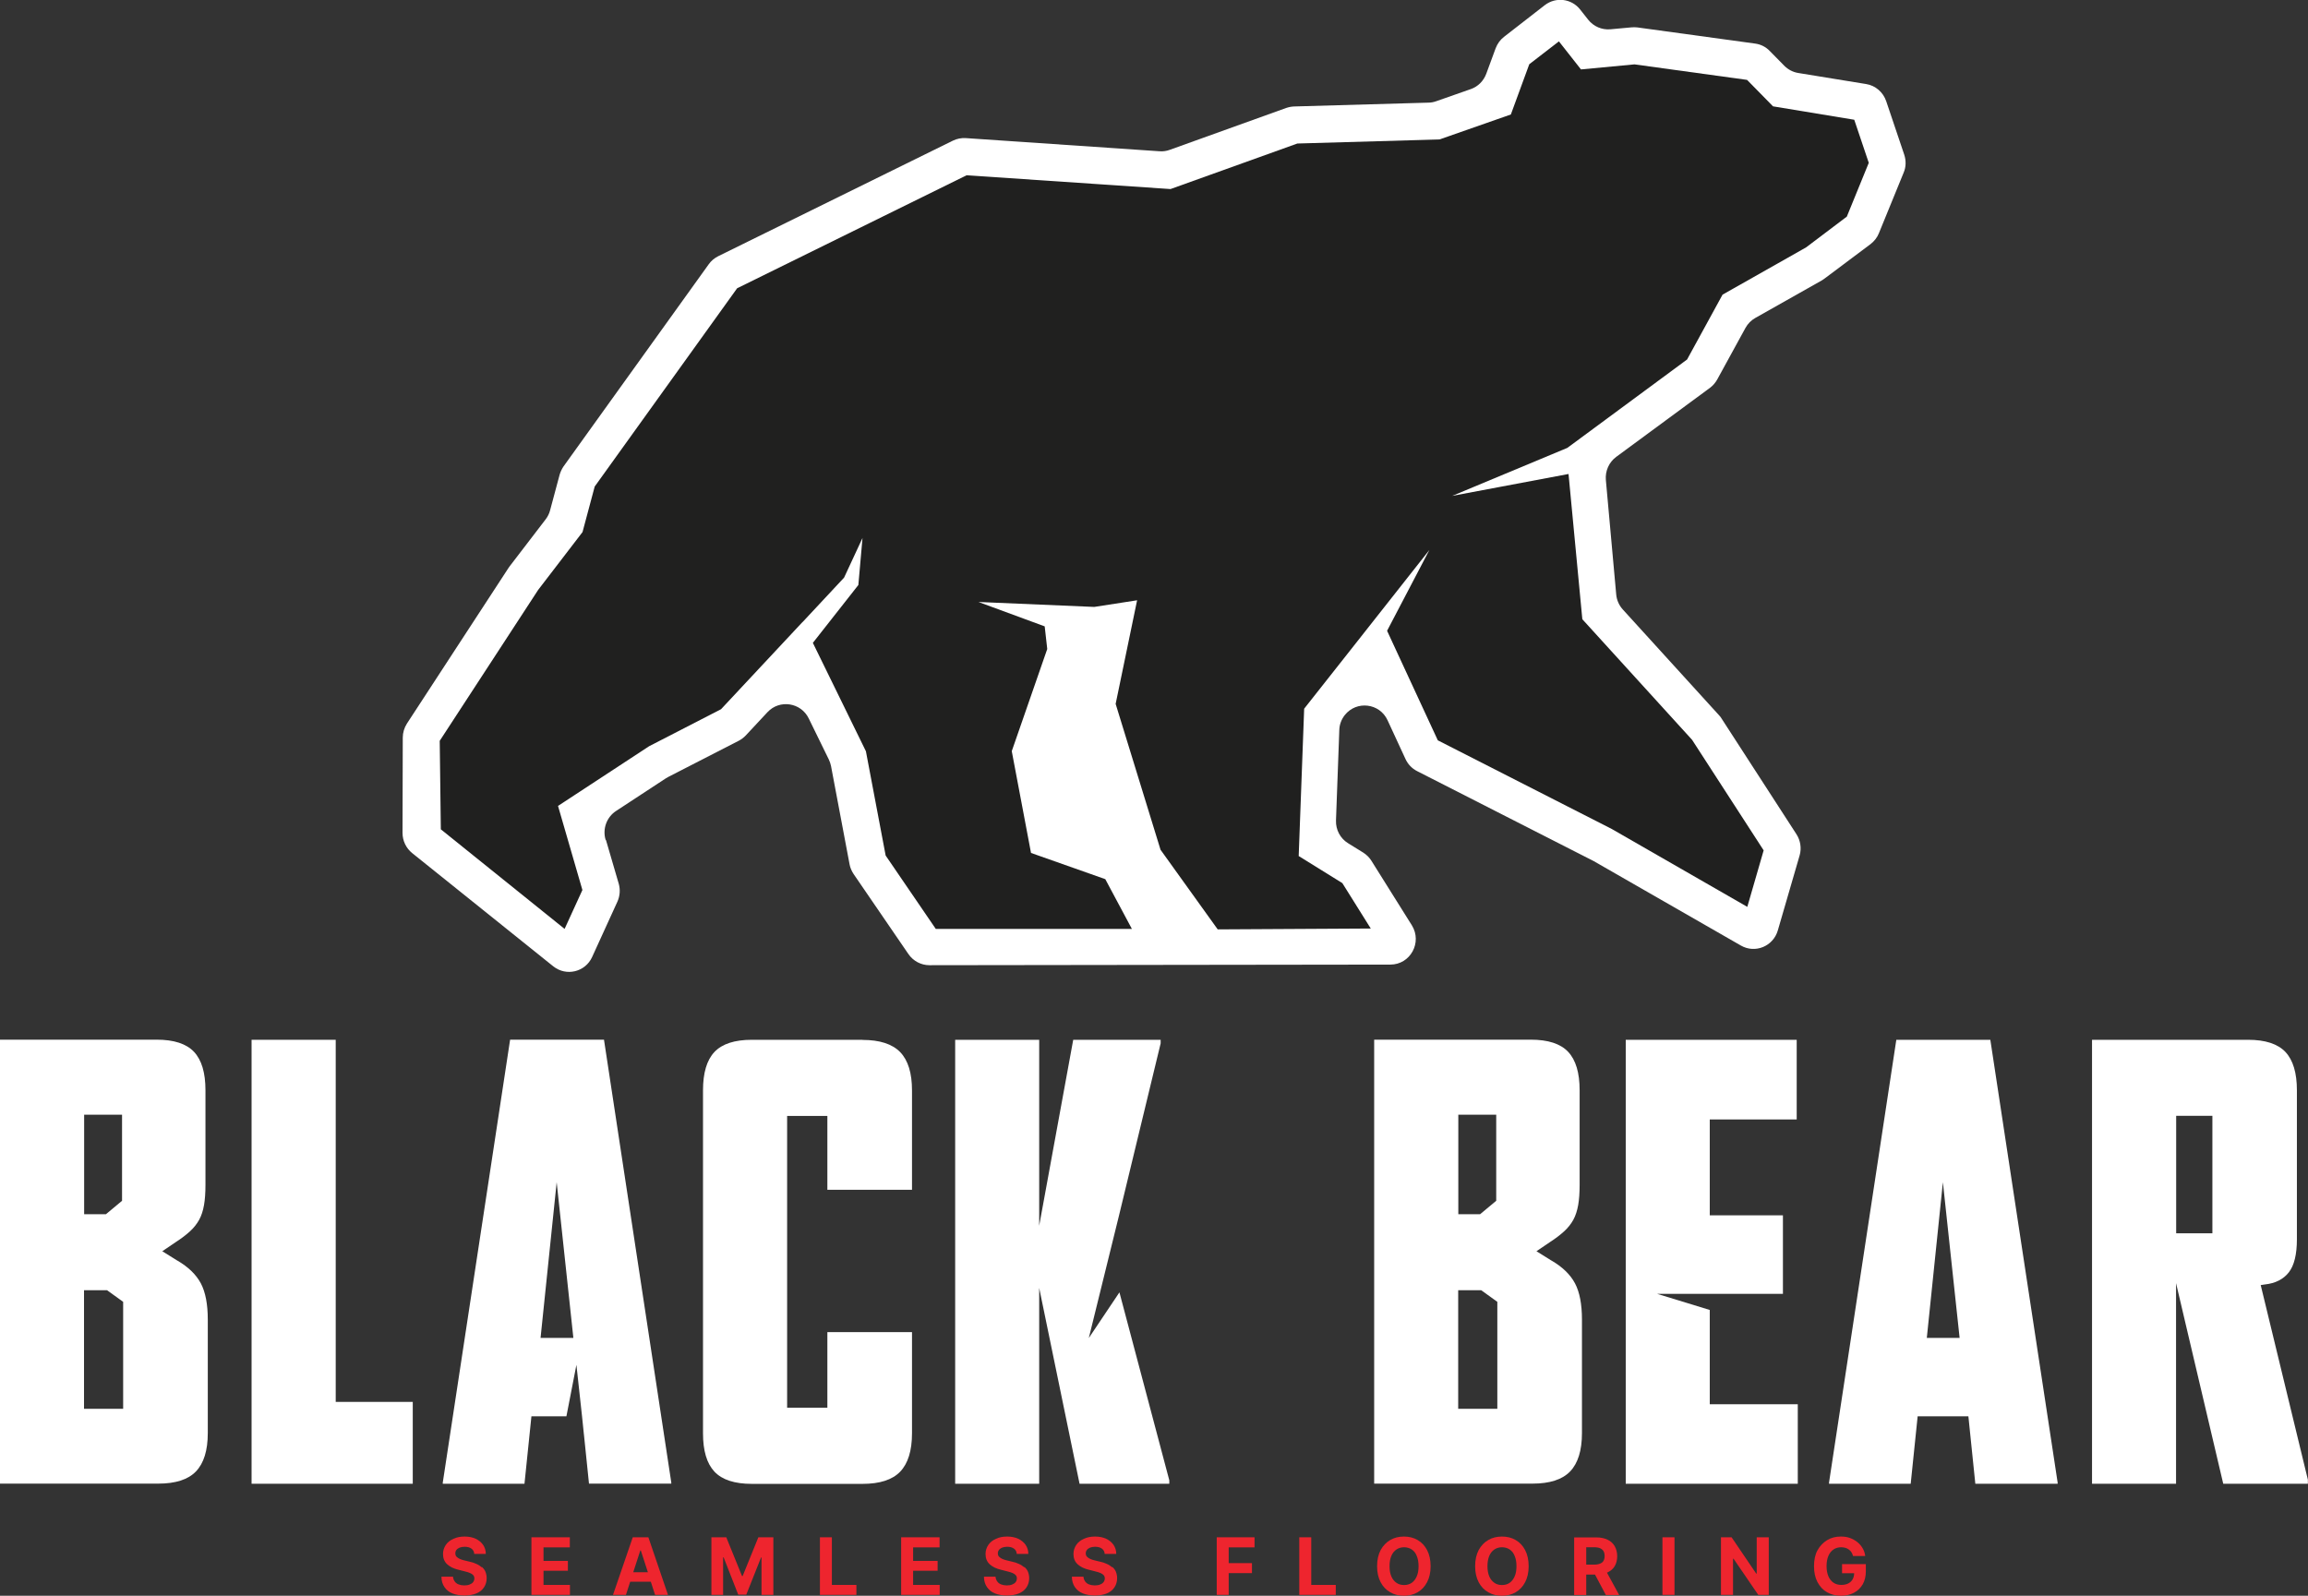
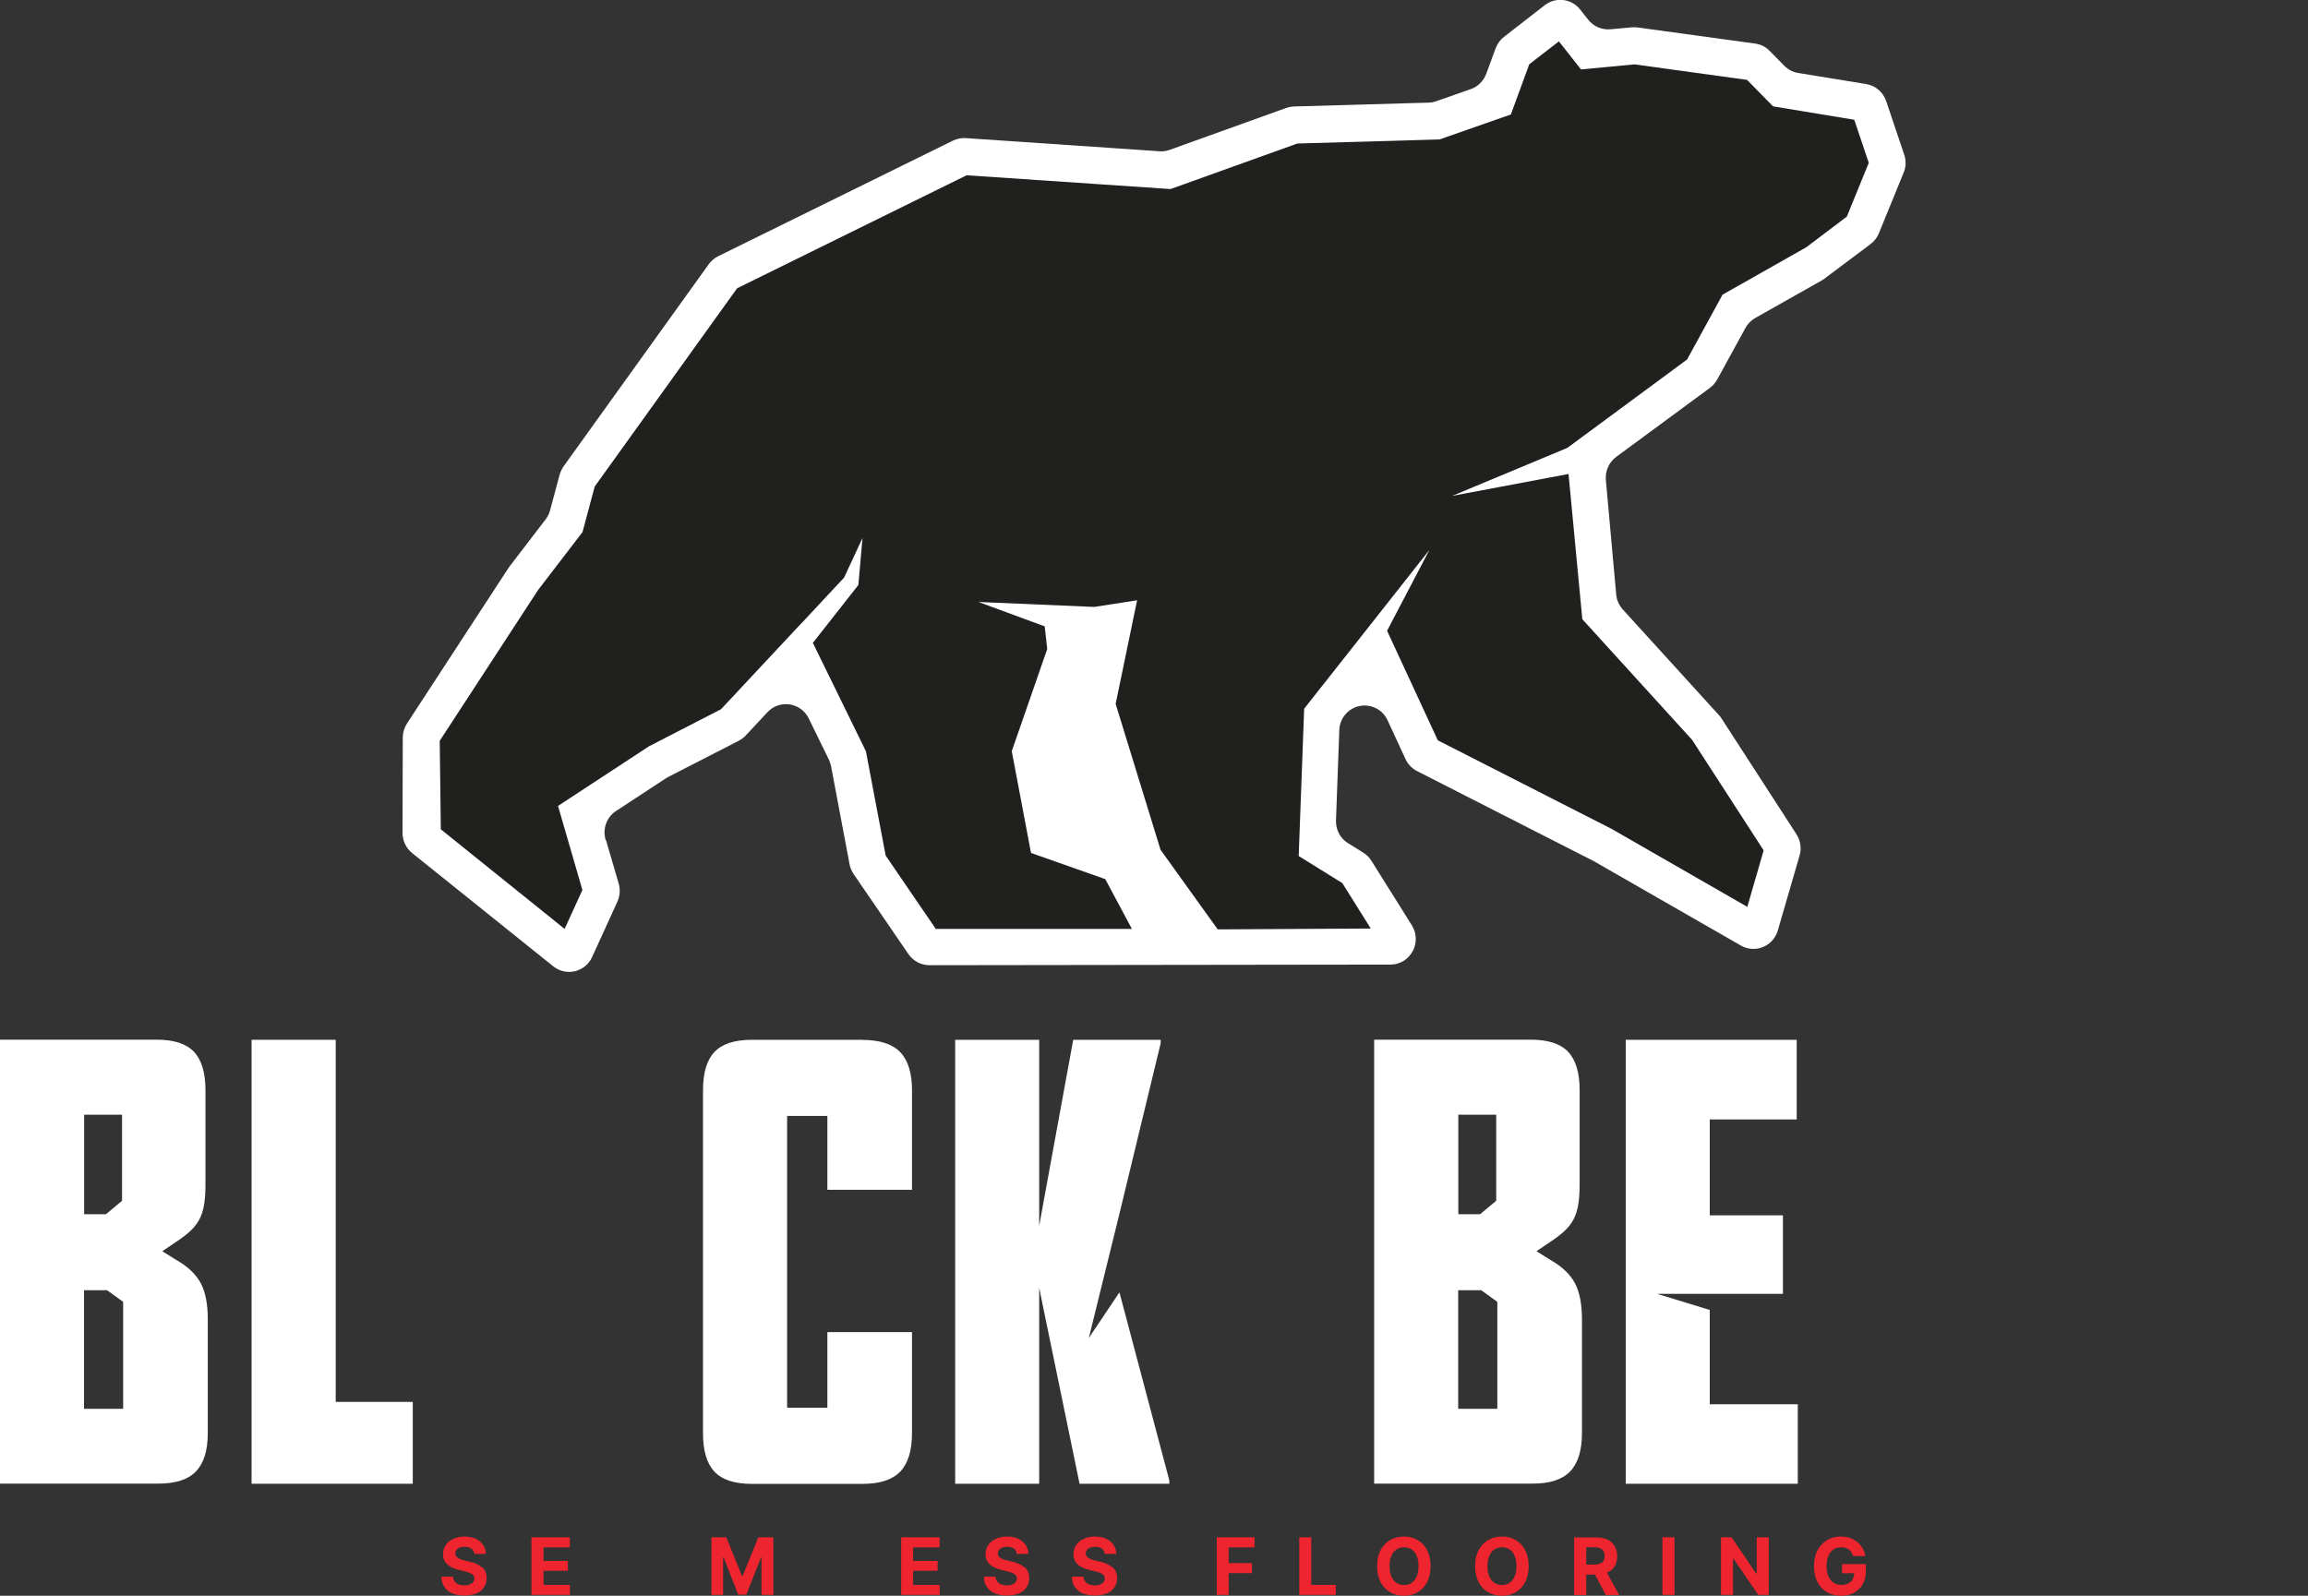
<svg xmlns="http://www.w3.org/2000/svg" width="94" height="65" viewBox="0 0 94 65" fill="none">
  <rect x="0" y="0" width="94" height="65" fill="#333333" stroke="none" />
  <g clip-path="url(#clip0_25_1395)">
    <path d="M24.683 34.227L25.2 35.997C25.269 36.238 25.249 36.498 25.145 36.729L24.117 38.98C23.839 39.597 23.059 39.782 22.533 39.361L16.787 34.749C16.538 34.548 16.394 34.247 16.394 33.926L16.404 30.046C16.404 29.845 16.464 29.645 16.573 29.474L20.705 23.142C20.705 23.142 20.735 23.097 20.75 23.077L22.225 21.152C22.309 21.042 22.369 20.921 22.404 20.786L22.791 19.342C22.826 19.222 22.88 19.106 22.95 19.001L28.865 10.764C28.964 10.624 29.098 10.513 29.247 10.438L38.808 5.73C38.972 5.65 39.151 5.615 39.329 5.625L47.231 6.162C47.37 6.172 47.514 6.152 47.648 6.101L52.386 4.397C52.49 4.362 52.595 4.342 52.704 4.337L58.177 4.181C58.281 4.181 58.386 4.161 58.485 4.126L59.9 3.63C60.193 3.53 60.422 3.299 60.531 3.008L60.913 1.97C60.983 1.785 61.097 1.624 61.251 1.504L62.915 0.211C63.362 -0.135 64.003 -0.06 64.355 0.386L64.683 0.802C64.902 1.078 65.239 1.223 65.587 1.193L66.461 1.113C66.54 1.108 66.62 1.108 66.695 1.118L71.482 1.775C71.711 1.805 71.919 1.91 72.078 2.076L72.669 2.677C72.823 2.833 73.022 2.938 73.24 2.973L76.007 3.424C76.384 3.484 76.697 3.755 76.821 4.121L77.556 6.302C77.635 6.543 77.631 6.803 77.531 7.034L76.523 9.501C76.454 9.676 76.334 9.826 76.185 9.942L74.318 11.341C74.283 11.366 74.243 11.391 74.209 11.416L71.492 12.95C71.323 13.045 71.184 13.185 71.09 13.356L69.942 15.452C69.868 15.587 69.769 15.702 69.65 15.793L65.825 18.61C65.532 18.826 65.373 19.182 65.403 19.548L65.825 24.215C65.845 24.441 65.94 24.656 66.094 24.827L70.012 29.133C70.052 29.174 70.087 29.219 70.116 29.269L73.166 33.981C73.33 34.237 73.379 34.553 73.295 34.844L72.406 37.902C72.217 38.549 71.482 38.85 70.901 38.514L64.906 35.074L57.715 31.41C57.507 31.304 57.343 31.134 57.243 30.918L56.513 29.339C56.19 28.637 55.247 28.527 54.77 29.128C54.631 29.304 54.551 29.52 54.547 29.74L54.412 33.42C54.398 33.796 54.586 34.152 54.904 34.347L55.52 34.728C55.654 34.814 55.768 34.924 55.853 35.059L57.502 37.691C57.934 38.388 57.442 39.291 56.627 39.291L37.854 39.316C37.512 39.316 37.194 39.145 37 38.865L34.765 35.601C34.686 35.48 34.626 35.345 34.601 35.205L33.846 31.204C33.827 31.114 33.797 31.023 33.757 30.938L32.938 29.264C32.62 28.612 31.75 28.482 31.259 29.008L30.375 29.956C30.295 30.041 30.196 30.116 30.092 30.171L27.211 31.65C27.181 31.665 27.147 31.685 27.117 31.705L25.09 33.034C24.708 33.285 24.534 33.761 24.663 34.202L24.683 34.227Z" fill="white" />
    <path d="M75.52 4.878L72.212 4.332L71.154 3.254L66.57 2.622L64.39 2.828L63.491 1.685L62.284 2.617L61.534 4.663L58.629 5.68L52.838 5.846L47.673 7.701L39.369 7.139L30.022 11.742L24.221 19.818L23.725 21.673L21.917 24.03L17.909 30.176L17.954 33.781L22.995 37.837L23.72 36.253L22.727 32.828L26.436 30.397L29.367 28.888L32.689 25.333V25.338L34.378 23.528L35.128 21.914L34.959 23.829L33.106 26.186L35.267 30.602L36.071 34.849L38.112 37.837H46.099L45.016 35.811L41.991 34.743L41.207 30.597L42.652 26.436L42.548 25.514L39.851 24.521L44.569 24.722L46.312 24.451L45.438 28.672L47.266 34.613L49.595 37.857L55.828 37.822L54.671 35.972L52.893 34.869L53.116 28.868L55.023 26.451L58.217 22.4L56.493 25.694L58.559 30.156L65.642 33.766L71.164 36.939L71.83 34.638L68.915 30.136L64.445 25.223L63.883 19.307L59.145 20.199L63.834 18.244L68.711 14.644L70.156 12.002L73.558 10.077L75.217 8.824L76.111 6.633L75.52 4.878Z" fill="#20201F" />
    <path d="M7.221 51.348L6.61 50.967L7.172 50.586C7.39 50.446 7.579 50.3 7.733 50.16C7.887 50.02 8.016 49.859 8.11 49.689C8.205 49.518 8.269 49.313 8.309 49.087C8.349 48.856 8.368 48.586 8.368 48.27V44.41C8.368 43.698 8.215 43.181 7.902 42.845C7.589 42.514 7.082 42.349 6.377 42.349H0V60.433H6.446C7.152 60.433 7.663 60.267 7.981 59.936C8.299 59.605 8.463 59.084 8.463 58.372V53.755C8.463 53.123 8.368 52.632 8.18 52.276C7.991 51.92 7.673 51.609 7.216 51.343L7.221 51.348ZM3.422 45.407H4.971V48.912L4.316 49.458H3.427V45.412L3.422 45.407ZM5.016 57.385H3.422V52.556H4.361L5.016 53.028V57.385Z" fill="white" />
    <path d="M13.673 42.354H10.246V60.438H16.811V57.104H13.673V42.354Z" fill="white" />
    <path d="M35.128 42.354H30.623C29.918 42.354 29.411 42.52 29.098 42.85C28.786 43.181 28.632 43.703 28.632 44.415V58.382C28.632 59.094 28.786 59.611 29.098 59.946C29.411 60.277 29.918 60.443 30.623 60.443H35.128C35.833 60.443 36.344 60.277 36.662 59.946C36.98 59.615 37.144 59.094 37.144 58.382V54.261H33.697V57.339H32.058V45.457H33.697V48.465H37.144V44.42C37.144 43.708 36.985 43.191 36.662 42.855C36.34 42.525 35.828 42.359 35.128 42.359V42.354Z" fill="white" />
    <path d="M63.188 51.348L62.577 50.967L63.139 50.586C63.357 50.446 63.546 50.3 63.7 50.16C63.854 50.02 63.983 49.859 64.077 49.689C64.171 49.518 64.236 49.313 64.276 49.087C64.316 48.856 64.335 48.586 64.335 48.27V44.41C64.335 43.698 64.181 43.181 63.868 42.845C63.556 42.514 63.049 42.349 62.344 42.349H55.967V60.433H62.413C63.119 60.433 63.63 60.267 63.948 59.936C64.266 59.605 64.43 59.084 64.43 58.372V53.755C64.43 53.123 64.335 52.632 64.147 52.276C63.958 51.92 63.64 51.609 63.183 51.343L63.188 51.348ZM59.389 45.407H60.938V48.912L60.283 49.458H59.394V45.412L59.389 45.407ZM60.983 57.385H59.389V52.556H60.328L60.983 53.028V57.385Z" fill="white" />
-     <path d="M77.233 42.354L74.492 60.393V60.438H77.819L78.102 57.69H80.168L80.451 60.438H83.804V60.393L81.062 42.354H77.243H77.233ZM78.475 54.497L79.13 48.155L79.811 54.497H78.475Z" fill="white" />
-     <path d="M92.073 52.346L92.237 52.321C92.674 52.276 93.002 52.105 93.22 51.825C93.439 51.544 93.548 51.093 93.548 50.476V44.415C93.548 43.703 93.394 43.186 93.081 42.85C92.768 42.52 92.262 42.354 91.556 42.354H85.204V60.438H88.626V52.266L88.954 53.664L90.548 60.438H93.995V60.272L92.073 52.341V52.346ZM90.106 50.235H88.631V45.452H90.106V50.235Z" fill="white" />
    <path d="M44.345 54.502L45.577 49.503L47.271 42.499V42.354H43.71L42.324 49.929V42.354H38.902V60.438H42.324V52.461L43.968 60.438H47.623V60.297L45.592 52.642L44.345 54.502Z" fill="white" />
-     <path d="M20.775 42.354L18.033 60.393V60.438H21.361L21.644 57.69H23.069L23.476 55.595L23.705 57.69L23.774 58.362L23.789 58.498L23.988 60.433H27.34V60.388L24.599 42.349H20.78L20.775 42.354ZM22.016 54.497L22.672 48.155L23.352 54.497H22.016Z" fill="white" />
    <path d="M69.635 53.359L67.489 52.702H69.635H72.615V49.503H69.635V45.598H73.176V42.354H66.213V60.438H73.22V57.199H69.635V53.359Z" fill="white" />
    <path d="M19.622 63.842C19.558 63.787 19.483 63.737 19.399 63.702C19.314 63.661 19.22 63.631 19.121 63.611L18.912 63.561C18.848 63.546 18.783 63.526 18.729 63.501C18.674 63.476 18.629 63.446 18.594 63.411C18.56 63.376 18.545 63.325 18.545 63.27C18.545 63.22 18.56 63.175 18.589 63.135C18.619 63.095 18.664 63.065 18.718 63.04C18.773 63.02 18.843 63.005 18.922 63.005C19.041 63.005 19.131 63.03 19.2 63.08C19.27 63.13 19.31 63.2 19.314 63.295H19.786C19.786 63.155 19.747 63.035 19.677 62.929C19.603 62.824 19.503 62.739 19.374 62.679C19.245 62.619 19.096 62.589 18.922 62.589C18.748 62.589 18.599 62.619 18.47 62.679C18.336 62.739 18.232 62.819 18.157 62.929C18.083 63.04 18.043 63.16 18.043 63.3C18.043 63.471 18.098 63.611 18.212 63.717C18.326 63.822 18.48 63.897 18.674 63.942L18.927 64.007C19.012 64.027 19.081 64.047 19.141 64.073C19.2 64.098 19.245 64.128 19.275 64.163C19.305 64.198 19.32 64.243 19.32 64.293C19.32 64.353 19.3 64.403 19.27 64.444C19.235 64.489 19.19 64.519 19.126 64.544C19.066 64.569 18.992 64.579 18.907 64.579C18.823 64.579 18.743 64.564 18.679 64.539C18.614 64.514 18.56 64.474 18.52 64.418C18.48 64.363 18.455 64.298 18.45 64.223H17.979C17.979 64.393 18.023 64.534 18.103 64.649C18.182 64.764 18.287 64.85 18.425 64.905C18.565 64.96 18.729 64.99 18.917 64.99C19.106 64.99 19.27 64.96 19.404 64.905C19.538 64.85 19.642 64.764 19.712 64.659C19.781 64.554 19.821 64.428 19.821 64.283C19.821 64.188 19.801 64.098 19.771 64.022C19.742 63.947 19.687 63.882 19.627 63.827L19.622 63.842Z" fill="#EE252E" />
    <path d="M22.136 63.982H23.129V63.581H22.136V63.03H23.208V62.619H21.644V64.965H23.213V64.559H22.136V63.982Z" fill="#EE252E" />
-     <path d="M25.771 62.619L24.966 64.965H25.493L25.667 64.428H26.506L26.68 64.965H27.206L26.407 62.619H25.776H25.771ZM25.791 64.042L26.079 63.155H26.099L26.387 64.042H25.796H25.791Z" fill="#EE252E" />
    <path d="M30.246 64.198H30.221L29.58 62.619H28.974V64.965H29.451V63.436H29.471L30.067 64.955H30.395L30.996 63.441H31.015V64.965H31.497V62.619H30.886L30.246 64.198Z" fill="#EE252E" />
-     <path d="M33.881 62.619H33.394V64.965H34.879V64.559H33.881V62.619Z" fill="#EE252E" />
    <path d="M37.189 63.982H38.187V63.581H37.189V63.03H38.267V62.619H36.702V64.965H38.272V64.559H37.189V63.982Z" fill="#EE252E" />
    <path d="M41.718 63.842C41.654 63.787 41.579 63.737 41.495 63.702C41.41 63.661 41.316 63.631 41.217 63.611L41.008 63.561C40.943 63.546 40.879 63.526 40.824 63.501C40.77 63.476 40.725 63.446 40.69 63.411C40.655 63.376 40.641 63.325 40.641 63.27C40.641 63.22 40.655 63.175 40.685 63.135C40.715 63.095 40.76 63.065 40.814 63.04C40.869 63.02 40.938 63.005 41.018 63.005C41.137 63.005 41.227 63.03 41.296 63.08C41.366 63.13 41.405 63.2 41.41 63.295H41.882C41.882 63.155 41.842 63.035 41.773 62.929C41.698 62.824 41.599 62.739 41.47 62.679C41.341 62.619 41.192 62.589 41.018 62.589C40.844 62.589 40.695 62.619 40.566 62.679C40.432 62.739 40.328 62.819 40.253 62.929C40.179 63.04 40.139 63.16 40.139 63.3C40.139 63.471 40.194 63.611 40.308 63.717C40.422 63.822 40.576 63.897 40.77 63.942L41.023 64.007C41.107 64.027 41.177 64.047 41.236 64.073C41.296 64.098 41.341 64.128 41.37 64.163C41.4 64.198 41.415 64.243 41.415 64.293C41.415 64.353 41.395 64.403 41.366 64.444C41.331 64.489 41.286 64.519 41.221 64.544C41.162 64.569 41.087 64.579 41.003 64.579C40.919 64.579 40.839 64.564 40.775 64.539C40.71 64.514 40.655 64.474 40.616 64.418C40.576 64.363 40.551 64.298 40.546 64.223H40.074C40.074 64.393 40.119 64.534 40.198 64.649C40.278 64.764 40.382 64.85 40.521 64.905C40.66 64.96 40.824 64.99 41.013 64.99C41.202 64.99 41.366 64.96 41.5 64.905C41.634 64.85 41.738 64.764 41.808 64.659C41.877 64.554 41.917 64.428 41.917 64.283C41.917 64.188 41.897 64.098 41.867 64.022C41.837 63.947 41.783 63.882 41.723 63.827L41.718 63.842Z" fill="#EE252E" />
    <path d="M45.299 63.842C45.234 63.787 45.16 63.737 45.075 63.702C44.991 63.661 44.897 63.631 44.797 63.611L44.589 63.561C44.524 63.546 44.46 63.526 44.405 63.501C44.35 63.476 44.306 63.446 44.271 63.411C44.236 63.376 44.221 63.325 44.221 63.27C44.221 63.22 44.236 63.175 44.266 63.135C44.296 63.095 44.34 63.065 44.395 63.04C44.45 63.02 44.519 63.005 44.599 63.005C44.718 63.005 44.807 63.03 44.877 63.08C44.946 63.13 44.986 63.2 44.991 63.295H45.463C45.463 63.155 45.423 63.035 45.354 62.929C45.279 62.824 45.18 62.739 45.051 62.679C44.922 62.619 44.773 62.589 44.599 62.589C44.425 62.589 44.276 62.619 44.147 62.679C44.013 62.739 43.908 62.819 43.834 62.929C43.759 63.04 43.72 63.16 43.72 63.3C43.72 63.471 43.774 63.611 43.889 63.717C44.003 63.822 44.157 63.897 44.35 63.942L44.604 64.007C44.688 64.027 44.758 64.047 44.817 64.073C44.877 64.098 44.922 64.128 44.951 64.163C44.981 64.198 44.996 64.243 44.996 64.293C44.996 64.353 44.976 64.403 44.946 64.444C44.912 64.489 44.867 64.519 44.802 64.544C44.743 64.569 44.668 64.579 44.584 64.579C44.499 64.579 44.42 64.564 44.355 64.539C44.291 64.514 44.236 64.474 44.196 64.418C44.157 64.363 44.132 64.298 44.127 64.223H43.655C43.655 64.393 43.7 64.534 43.779 64.649C43.859 64.764 43.963 64.85 44.102 64.905C44.241 64.96 44.405 64.99 44.594 64.99C44.782 64.99 44.946 64.96 45.081 64.905C45.215 64.85 45.319 64.764 45.388 64.659C45.458 64.554 45.498 64.428 45.498 64.283C45.498 64.188 45.478 64.098 45.448 64.022C45.418 63.947 45.364 63.882 45.304 63.827L45.299 63.842Z" fill="#EE252E" />
    <path d="M49.555 64.965H50.042V64.078H50.99V63.671H50.042V63.03H51.095V62.619H49.555V64.965Z" fill="#EE252E" />
    <path d="M53.404 62.619H52.917V64.965H54.403V64.559H53.404V62.619Z" fill="#EE252E" />
    <path d="M57.735 62.729C57.571 62.634 57.387 62.589 57.179 62.589C56.97 62.589 56.786 62.634 56.623 62.729C56.459 62.824 56.33 62.959 56.23 63.14C56.136 63.321 56.086 63.536 56.086 63.797C56.086 64.058 56.136 64.268 56.23 64.448C56.325 64.629 56.454 64.764 56.623 64.86C56.786 64.955 56.97 65 57.179 65C57.387 65 57.571 64.955 57.735 64.86C57.899 64.764 58.028 64.629 58.122 64.448C58.217 64.268 58.266 64.052 58.266 63.797C58.266 63.541 58.217 63.321 58.122 63.14C58.028 62.959 57.899 62.824 57.735 62.729ZM57.7 64.213C57.651 64.328 57.581 64.413 57.497 64.474C57.412 64.534 57.303 64.564 57.184 64.564C57.065 64.564 56.96 64.534 56.876 64.474C56.786 64.413 56.717 64.328 56.667 64.213C56.617 64.098 56.593 63.957 56.593 63.797C56.593 63.636 56.617 63.491 56.667 63.376C56.717 63.26 56.786 63.175 56.876 63.115C56.965 63.055 57.069 63.025 57.184 63.025C57.298 63.025 57.407 63.055 57.497 63.115C57.586 63.175 57.656 63.26 57.7 63.376C57.75 63.491 57.775 63.631 57.775 63.797C57.775 63.962 57.75 64.103 57.7 64.213Z" fill="#EE252E" />
    <path d="M61.728 62.729C61.564 62.634 61.38 62.589 61.172 62.589C60.963 62.589 60.779 62.634 60.615 62.729C60.452 62.824 60.322 62.959 60.223 63.14C60.129 63.321 60.079 63.536 60.079 63.797C60.079 64.058 60.129 64.268 60.223 64.448C60.318 64.629 60.447 64.764 60.615 64.86C60.779 64.955 60.963 65 61.172 65C61.38 65 61.564 64.955 61.728 64.86C61.892 64.764 62.021 64.629 62.115 64.448C62.21 64.268 62.259 64.052 62.259 63.797C62.259 63.541 62.21 63.321 62.115 63.14C62.021 62.959 61.892 62.824 61.728 62.729ZM61.688 64.213C61.639 64.328 61.569 64.413 61.485 64.474C61.4 64.534 61.291 64.564 61.172 64.564C61.053 64.564 60.948 64.534 60.864 64.474C60.775 64.413 60.705 64.328 60.655 64.213C60.606 64.098 60.581 63.957 60.581 63.797C60.581 63.636 60.606 63.491 60.655 63.376C60.705 63.26 60.775 63.175 60.864 63.115C60.953 63.055 61.057 63.025 61.172 63.025C61.286 63.025 61.395 63.055 61.485 63.115C61.574 63.175 61.644 63.26 61.688 63.376C61.738 63.491 61.763 63.631 61.763 63.797C61.763 63.962 61.738 64.103 61.688 64.213Z" fill="#EE252E" />
    <path d="M65.478 64.047C65.602 63.987 65.701 63.902 65.766 63.792C65.83 63.681 65.865 63.546 65.865 63.391C65.865 63.235 65.83 63.1 65.766 62.985C65.701 62.869 65.602 62.779 65.478 62.719C65.353 62.659 65.204 62.624 65.026 62.624H64.112V64.97H64.604V64.138H64.961L65.403 64.97H65.945L65.448 64.058C65.448 64.058 65.463 64.058 65.473 64.052L65.478 64.047ZM64.604 63.025H64.936C65.031 63.025 65.11 63.04 65.17 63.065C65.234 63.095 65.279 63.135 65.309 63.185C65.339 63.24 65.353 63.305 65.353 63.381C65.353 63.456 65.339 63.521 65.309 63.576C65.279 63.631 65.229 63.666 65.17 63.691C65.105 63.717 65.031 63.732 64.936 63.732H64.604V63.02V63.025Z" fill="#EE252E" />
    <path d="M68.199 62.619H67.708V64.965H68.199V62.619Z" fill="#EE252E" />
    <path d="M71.547 64.098H71.527L70.524 62.619H70.091V64.965H70.583V63.491H70.603L71.611 64.965H72.038V62.619H71.547V64.098Z" fill="#EE252E" />
    <path d="M75.023 63.712V64.082H75.515C75.515 64.173 75.495 64.258 75.455 64.328C75.415 64.403 75.351 64.459 75.276 64.499C75.197 64.539 75.103 64.559 74.993 64.559C74.869 64.559 74.765 64.529 74.675 64.469C74.586 64.408 74.517 64.323 74.467 64.208C74.417 64.093 74.392 63.952 74.392 63.792C74.392 63.631 74.417 63.491 74.467 63.376C74.517 63.26 74.586 63.175 74.675 63.115C74.765 63.055 74.869 63.025 74.988 63.025C75.053 63.025 75.108 63.035 75.162 63.05C75.217 63.065 75.262 63.09 75.301 63.12C75.341 63.15 75.381 63.185 75.406 63.23C75.435 63.275 75.455 63.325 75.47 63.381H75.967C75.952 63.265 75.917 63.155 75.858 63.06C75.803 62.965 75.728 62.879 75.639 62.809C75.55 62.739 75.45 62.684 75.336 62.644C75.222 62.603 75.103 62.589 74.969 62.589C74.765 62.589 74.581 62.634 74.417 62.734C74.253 62.834 74.124 62.969 74.025 63.145C73.926 63.321 73.881 63.541 73.881 63.797C73.881 64.052 73.926 64.258 74.02 64.439C74.114 64.619 74.239 64.759 74.407 64.855C74.571 64.95 74.765 65 74.984 65C75.177 65 75.351 64.96 75.505 64.88C75.659 64.799 75.773 64.689 75.862 64.539C75.947 64.393 75.992 64.213 75.992 64.007V63.712H75.018H75.023Z" fill="#EE252E" />
  </g>
  <defs>
    <clipPath id="clip0_25_1395">
      <rect width="94" height="65" fill="white" />
    </clipPath>
  </defs>
</svg>